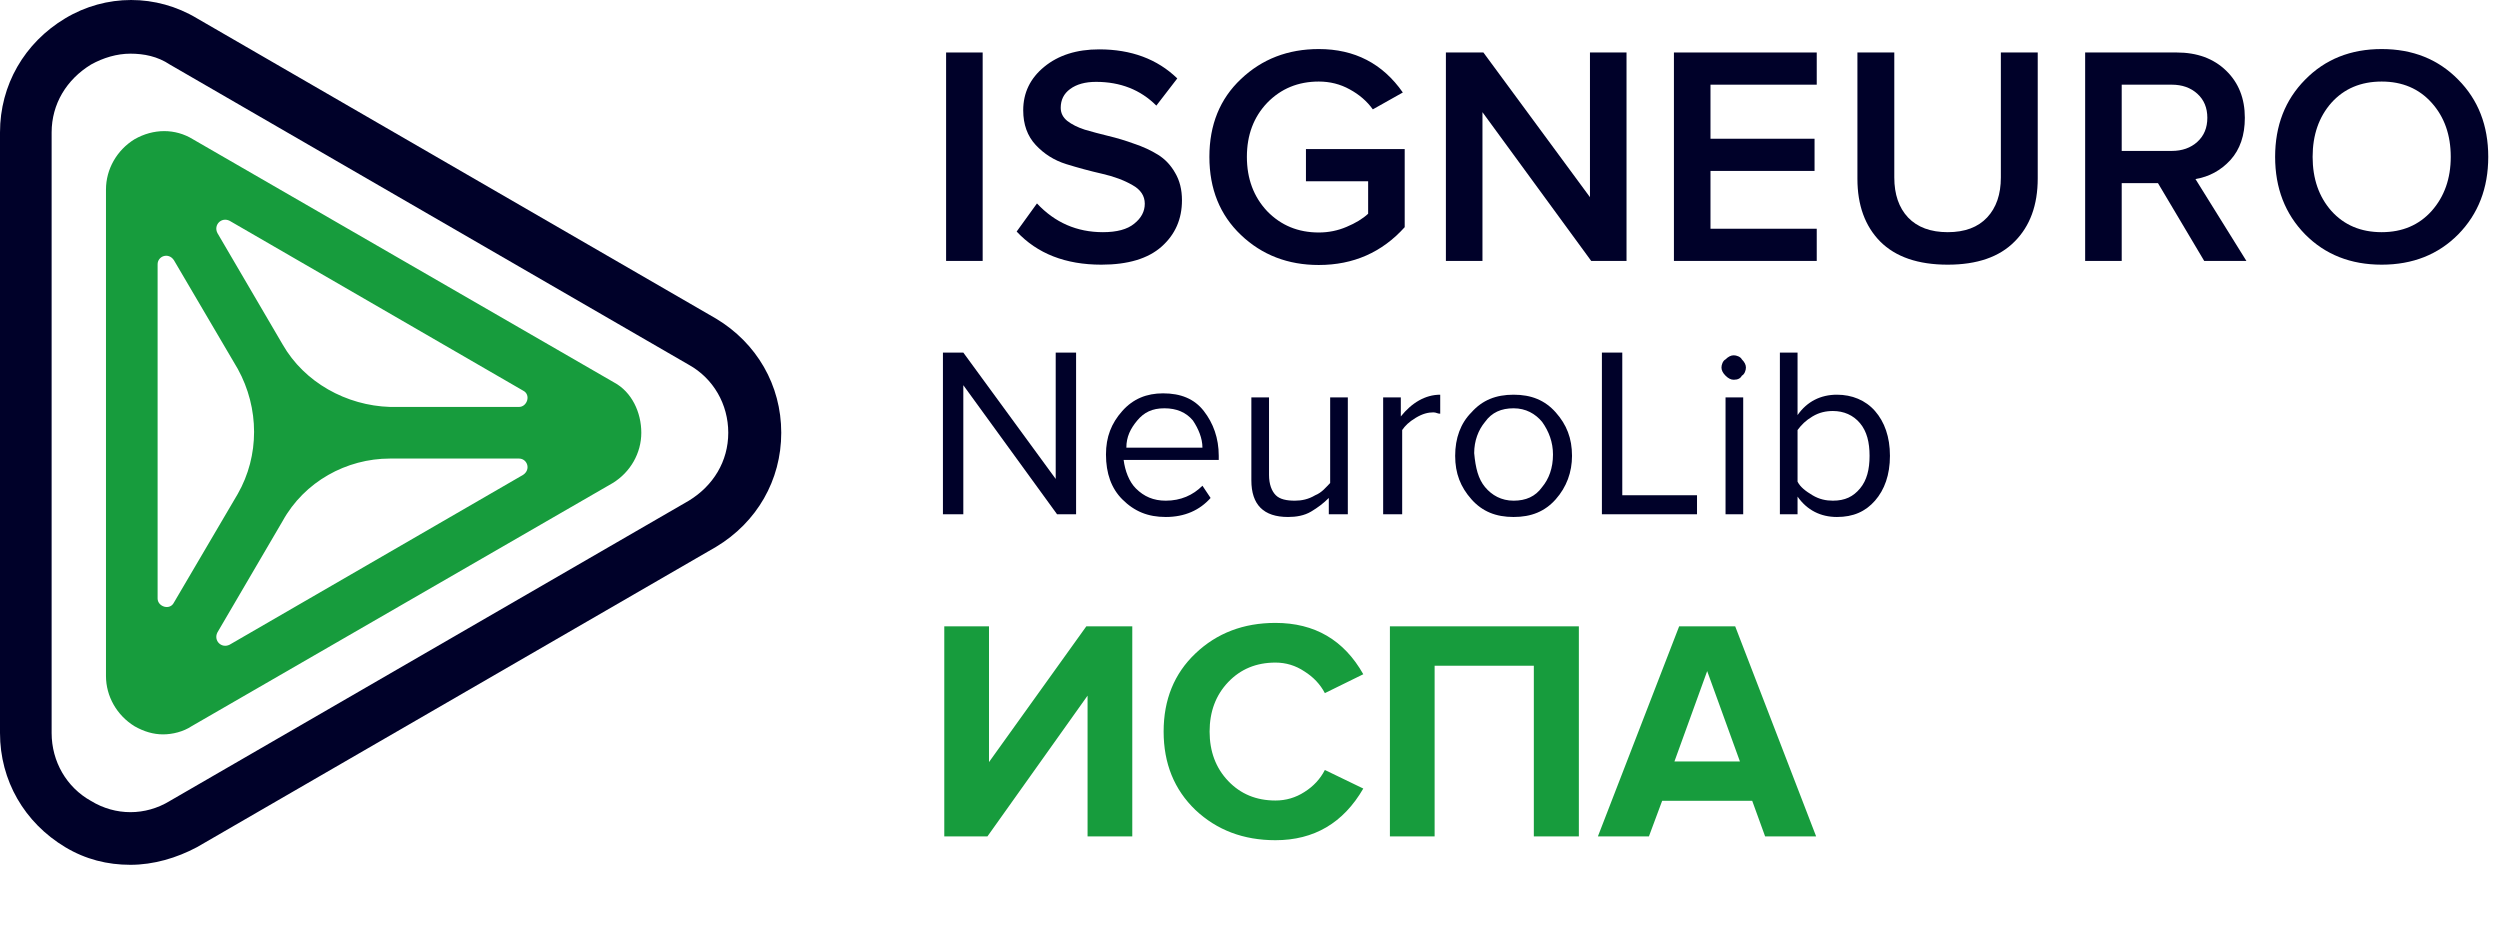
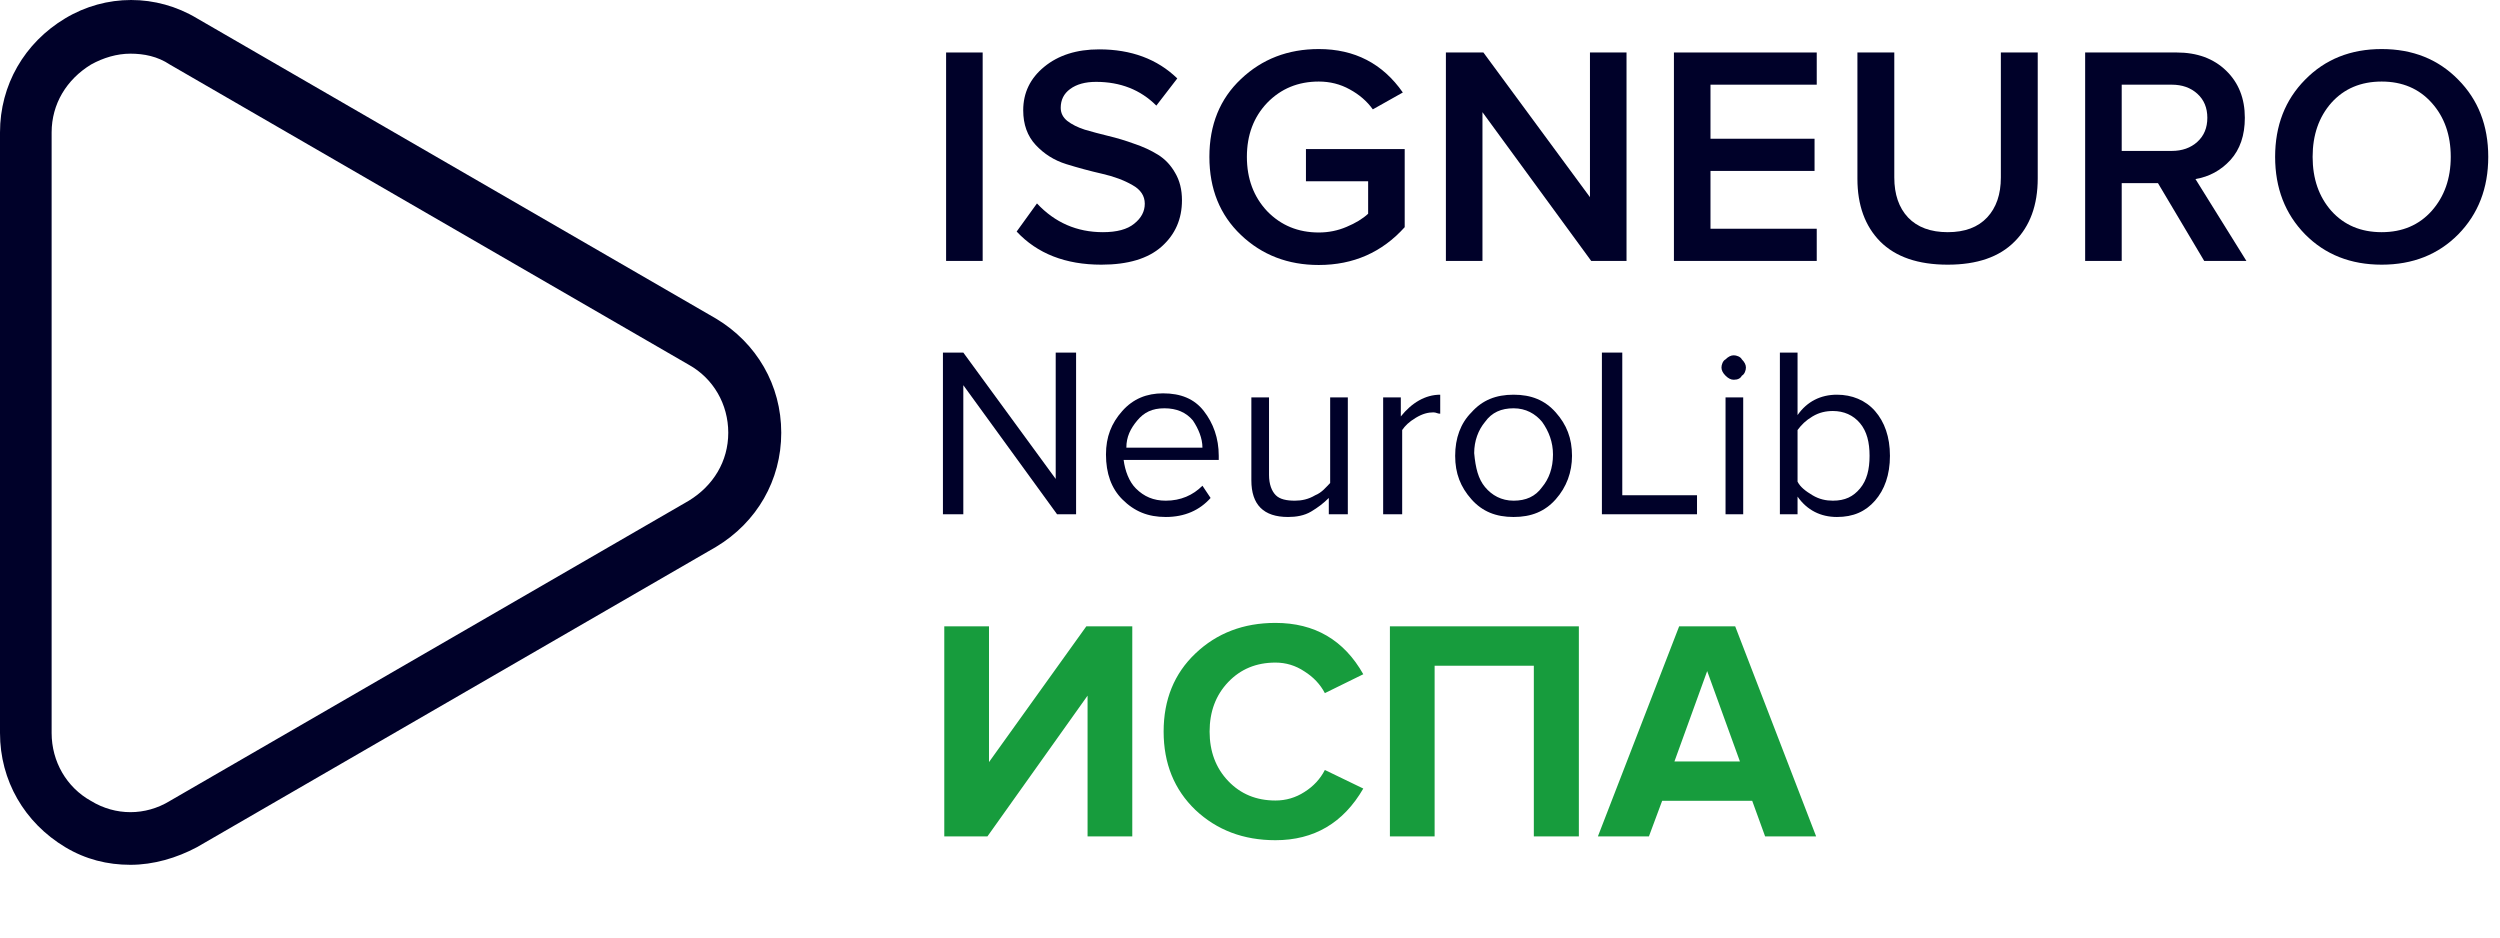
<svg xmlns="http://www.w3.org/2000/svg" width="184" height="69" viewBox="0 0 184 69" fill="none">
  <path d="M79.2 37.85H77.8L70.9 28.35V37.85H69.4V25.95H70.9L77.7 35.25V25.95H79.2V37.85Z" fill="#000129" />
  <path d="M85.8 38.05C84.5 38.05 83.5 37.65 82.6 36.75C81.8 35.95 81.4 34.85 81.4 33.45C81.4 32.15 81.8 31.15 82.6 30.25C83.4 29.35 84.4 28.95 85.6 28.95C86.9 28.95 87.9 29.35 88.6 30.25C89.3 31.15 89.7 32.25 89.7 33.55V33.85H82.7C82.8 34.65 83.1 35.45 83.6 35.95C84.2 36.55 84.9 36.85 85.8 36.85C86.9 36.85 87.8 36.45 88.5 35.75L89.1 36.65C88.3 37.55 87.2 38.05 85.8 38.05ZM88.5 32.95C88.5 32.25 88.2 31.55 87.8 30.95C87.3 30.35 86.6 30.05 85.7 30.05C84.8 30.05 84.2 30.35 83.7 30.95C83.2 31.55 82.9 32.15 82.9 32.95H88.5Z" fill="#000129" />
  <path d="M99.1 37.85H97.8V36.65C97.4 37.05 97 37.35 96.5 37.65C96 37.95 95.4 38.05 94.8 38.05C93 38.05 92.1 37.15 92.1 35.35V29.25H93.4V34.95C93.4 35.65 93.6 36.15 93.9 36.45C94.2 36.75 94.7 36.85 95.3 36.85C95.8 36.85 96.3 36.75 96.8 36.45C97.3 36.25 97.6 35.85 97.9 35.55V29.25H99.2V37.85H99.1Z" fill="#000129" />
  <path d="M103.1 37.85H101.8V29.25H103.1V30.65C103.9 29.65 104.9 29.05 106 29.05V30.45C105.8 30.45 105.7 30.35 105.5 30.35C105.1 30.35 104.7 30.45 104.2 30.75C103.7 31.05 103.4 31.35 103.2 31.65V37.85H103.1Z" fill="#000129" />
  <path d="M114.5 36.75C113.7 37.65 112.7 38.05 111.4 38.05C110.1 38.05 109.1 37.65 108.3 36.75C107.5 35.85 107.1 34.85 107.1 33.55C107.1 32.25 107.5 31.15 108.3 30.35C109.1 29.45 110.1 29.05 111.4 29.05C112.7 29.05 113.7 29.45 114.5 30.35C115.3 31.25 115.7 32.25 115.7 33.55C115.7 34.75 115.3 35.85 114.5 36.75ZM109.3 35.85C109.8 36.45 110.5 36.85 111.4 36.85C112.3 36.85 113 36.55 113.5 35.85C114 35.25 114.3 34.45 114.3 33.45C114.3 32.55 114 31.75 113.5 31.05C113 30.45 112.3 30.05 111.4 30.05C110.5 30.05 109.8 30.35 109.3 31.05C108.8 31.65 108.5 32.45 108.5 33.35C108.6 34.45 108.8 35.25 109.3 35.85Z" fill="#000129" />
  <path d="M124.9 37.85H117.9V25.95H119.4V36.45H124.9V37.85Z" fill="#000129" />
  <path d="M127.6 27.95C127.4 27.95 127.2 27.85 127 27.65C126.8 27.45 126.7 27.25 126.7 27.05C126.7 26.85 126.8 26.55 127 26.45C127.2 26.25 127.4 26.15 127.6 26.15C127.8 26.15 128.1 26.25 128.2 26.45C128.4 26.65 128.5 26.85 128.5 27.05C128.5 27.25 128.4 27.55 128.2 27.65C128.1 27.85 127.9 27.95 127.6 27.95ZM128.3 37.85H127V29.25H128.3V37.85Z" fill="#000129" />
  <path d="M132.3 37.85H131V25.95H132.3V30.55C133 29.55 134 29.05 135.2 29.05C136.3 29.05 137.3 29.45 138 30.25C138.7 31.05 139.1 32.15 139.1 33.55C139.1 34.95 138.7 36.05 138 36.85C137.3 37.65 136.4 38.05 135.2 38.05C134 38.05 133 37.55 132.3 36.55V37.85ZM132.3 35.45C132.5 35.85 132.9 36.15 133.4 36.45C133.9 36.75 134.4 36.85 134.9 36.85C135.8 36.85 136.4 36.55 136.9 35.95C137.4 35.35 137.6 34.55 137.6 33.55C137.6 32.55 137.4 31.75 136.9 31.15C136.4 30.55 135.7 30.25 134.9 30.25C134.4 30.25 133.9 30.35 133.4 30.65C132.9 30.95 132.6 31.25 132.3 31.65V35.45Z" fill="#000129" />
  <path d="M72.324 19.204H69.633V3.863H72.324V19.204Z" fill="#000129" />
  <path d="M81.059 19.48C78.422 19.48 76.344 18.667 74.826 17.042L76.321 14.972C77.64 16.383 79.257 17.088 81.174 17.088C82.201 17.088 82.968 16.881 83.474 16.467C83.996 16.053 84.256 15.562 84.256 14.995C84.256 14.412 83.95 13.952 83.336 13.615C82.723 13.262 81.979 12.986 81.105 12.787C80.231 12.588 79.35 12.35 78.46 12.074C77.586 11.798 76.843 11.33 76.229 10.671C75.616 10.012 75.309 9.161 75.309 8.118C75.309 6.83 75.823 5.764 76.85 4.921C77.893 4.062 79.242 3.633 80.898 3.633C83.26 3.633 85.176 4.346 86.648 5.772L85.107 7.773C83.942 6.608 82.462 6.025 80.668 6.025C79.871 6.025 79.234 6.201 78.759 6.554C78.299 6.891 78.069 7.351 78.069 7.934C78.069 8.317 78.23 8.639 78.552 8.9C78.889 9.161 79.319 9.375 79.84 9.544C80.362 9.697 80.936 9.851 81.565 10.004C82.209 10.157 82.846 10.349 83.474 10.579C84.118 10.794 84.701 11.062 85.222 11.384C85.743 11.706 86.165 12.151 86.487 12.718C86.825 13.285 86.993 13.96 86.993 14.742C86.993 16.122 86.495 17.257 85.498 18.146C84.501 19.035 83.022 19.48 81.059 19.48Z" fill="#000129" />
  <path d="M97.061 19.503C94.792 19.503 92.883 18.767 91.334 17.295C89.786 15.823 89.011 13.906 89.011 11.545C89.011 9.184 89.786 7.275 91.334 5.818C92.883 4.346 94.792 3.61 97.061 3.61C99.699 3.61 101.761 4.676 103.248 6.807L101.04 8.049C100.611 7.451 100.044 6.96 99.338 6.577C98.648 6.194 97.889 6.002 97.061 6.002C95.543 6.002 94.278 6.523 93.266 7.566C92.27 8.609 91.771 9.935 91.771 11.545C91.771 13.155 92.27 14.489 93.266 15.547C94.278 16.59 95.543 17.111 97.061 17.111C97.782 17.111 98.464 16.973 99.108 16.697C99.768 16.421 100.297 16.099 100.695 15.731V13.339H96.118V10.97H103.386V16.72C101.715 18.575 99.607 19.503 97.061 19.503Z" fill="#000129" />
  <path d="M119.712 19.204H117.113L109.109 8.256V19.204H106.418V3.863H109.178L117.021 14.512V3.863H119.712V19.204Z" fill="#000129" />
  <path d="M133.712 19.204H123.201V3.863H133.712V6.232H125.892V10.211H133.551V12.58H125.892V16.835H133.712V19.204Z" fill="#000129" />
  <path d="M143.353 19.48C141.176 19.48 139.52 18.913 138.385 17.778C137.266 16.643 136.706 15.102 136.706 13.155V3.863H139.42V13.063C139.42 14.305 139.757 15.286 140.432 16.007C141.122 16.728 142.096 17.088 143.353 17.088C144.61 17.088 145.576 16.728 146.251 16.007C146.926 15.286 147.263 14.305 147.263 13.063V3.863H149.977V13.132C149.977 15.095 149.41 16.643 148.275 17.778C147.156 18.913 145.515 19.48 143.353 19.48Z" fill="#000129" />
  <path d="M165.335 19.204H162.23L158.826 13.477H156.158V19.204H153.467V3.863H160.206C161.709 3.863 162.92 4.308 163.84 5.197C164.76 6.086 165.22 7.244 165.22 8.67C165.22 9.958 164.867 10.993 164.162 11.775C163.457 12.542 162.598 13.009 161.586 13.178L165.335 19.204ZM159.838 11.108C160.605 11.108 161.233 10.886 161.724 10.441C162.215 9.996 162.46 9.406 162.46 8.67C162.46 7.934 162.215 7.344 161.724 6.899C161.233 6.454 160.605 6.232 159.838 6.232H156.158V11.108H159.838Z" fill="#000129" />
  <path d="M180.927 17.249C179.455 18.736 177.577 19.48 175.292 19.48C173.008 19.48 171.129 18.736 169.657 17.249C168.185 15.746 167.449 13.845 167.449 11.545C167.449 9.245 168.185 7.351 169.657 5.864C171.129 4.361 173.008 3.61 175.292 3.61C177.577 3.61 179.455 4.361 180.927 5.864C182.399 7.351 183.135 9.245 183.135 11.545C183.135 13.845 182.399 15.746 180.927 17.249ZM175.292 17.088C176.81 17.088 178.037 16.567 178.972 15.524C179.908 14.466 180.375 13.14 180.375 11.545C180.375 9.935 179.908 8.609 178.972 7.566C178.037 6.523 176.81 6.002 175.292 6.002C173.759 6.002 172.525 6.523 171.589 7.566C170.669 8.609 170.209 9.935 170.209 11.545C170.209 13.155 170.669 14.481 171.589 15.524C172.525 16.567 173.759 17.088 175.292 17.088Z" fill="#000129" />
  <path d="M9.6 63.65C7.9 63.65 6.3 63.25 4.8 62.35C1.8 60.55 0 57.45 0 53.95V9.75C0 6.25 1.8 3.15 4.8 1.35C7.8 -0.45 11.5 -0.45 14.5 1.35L52.7 23.45C55.7 25.25 57.5 28.35 57.5 31.85C57.5 35.35 55.7 38.45 52.7 40.25L14.5 62.35C13 63.15 11.3 63.65 9.6 63.65ZM9.6 3.95C8.6 3.95 7.6 4.25 6.7 4.75C4.9 5.85 3.8 7.65 3.8 9.75V53.95C3.8 56.05 4.9 57.95 6.7 58.95C8.5 60.05 10.7 60.05 12.5 58.95L50.7 36.85C52.5 35.75 53.6 33.95 53.6 31.85C53.6 29.75 52.5 27.85 50.7 26.85L12.5 4.75C11.6 4.15 10.6 3.95 9.6 3.95Z" fill="#000129" />
-   <path d="M45.2 28.15L14.2 10.25C12.9 9.45 11.3 9.45 9.9 10.25C8.6 11.05 7.8 12.45 7.8 13.95V49.75C7.8 51.25 8.6 52.65 9.9 53.45C10.6 53.85 11.3 54.05 12 54.05C12.7 54.05 13.5 53.85 14.1 53.45L45.1 35.55C46.4 34.75 47.2 33.35 47.2 31.85C47.2 30.35 46.5 28.85 45.2 28.15ZM17.5 36.35L12.8 44.35C12.5 44.95 11.6 44.65 11.6 44.05V19.45C11.6 18.85 12.4 18.55 12.8 19.15L17.5 27.15C19.1 30.05 19.1 33.55 17.5 36.35ZM28.7 33.75H38.2C38.8 33.75 39.1 34.55 38.5 34.95L16.9 47.45C16.3 47.75 15.7 47.15 16 46.55L20.8 38.35C22.4 35.45 25.5 33.75 28.7 33.75ZM20.8 25.35L16 17.15C15.7 16.55 16.3 15.95 16.9 16.25L38.5 28.75C39.1 29.05 38.8 29.95 38.2 29.95H28.7C25.5 29.85 22.4 28.15 20.8 25.35Z" fill="#179C3D" />
  <path d="M72.674 61.56H69.499V46.1H72.79V56.09L79.952 46.1H83.336V61.56H80.045V51.2L72.674 61.56ZM93.871 61.839C91.522 61.839 89.56 61.097 87.984 59.614C86.423 58.115 85.643 56.191 85.643 53.842C85.643 51.493 86.423 49.577 87.984 48.094C89.56 46.595 91.522 45.846 93.871 45.846C96.761 45.846 98.916 47.105 100.338 49.624L97.51 51.014C97.17 50.365 96.668 49.832 96.004 49.415C95.355 48.982 94.644 48.766 93.871 48.766C92.465 48.766 91.306 49.245 90.394 50.203C89.483 51.161 89.027 52.374 89.027 53.842C89.027 55.31 89.483 56.523 90.394 57.481C91.306 58.439 92.465 58.918 93.871 58.918C94.644 58.918 95.355 58.71 96.004 58.292C96.668 57.875 97.17 57.334 97.51 56.67L100.338 58.037C98.87 60.572 96.714 61.839 93.871 61.839ZM116.204 61.56H112.89V48.998H105.588V61.56H102.297V46.1H116.204V61.56ZM133.668 61.56H129.913L128.963 58.941H122.334L121.36 61.56H117.605L123.585 46.1H127.711L133.668 61.56ZM128.059 56.044L125.648 49.392L123.238 56.044H128.059Z" fill="#179C3D" />
</svg>